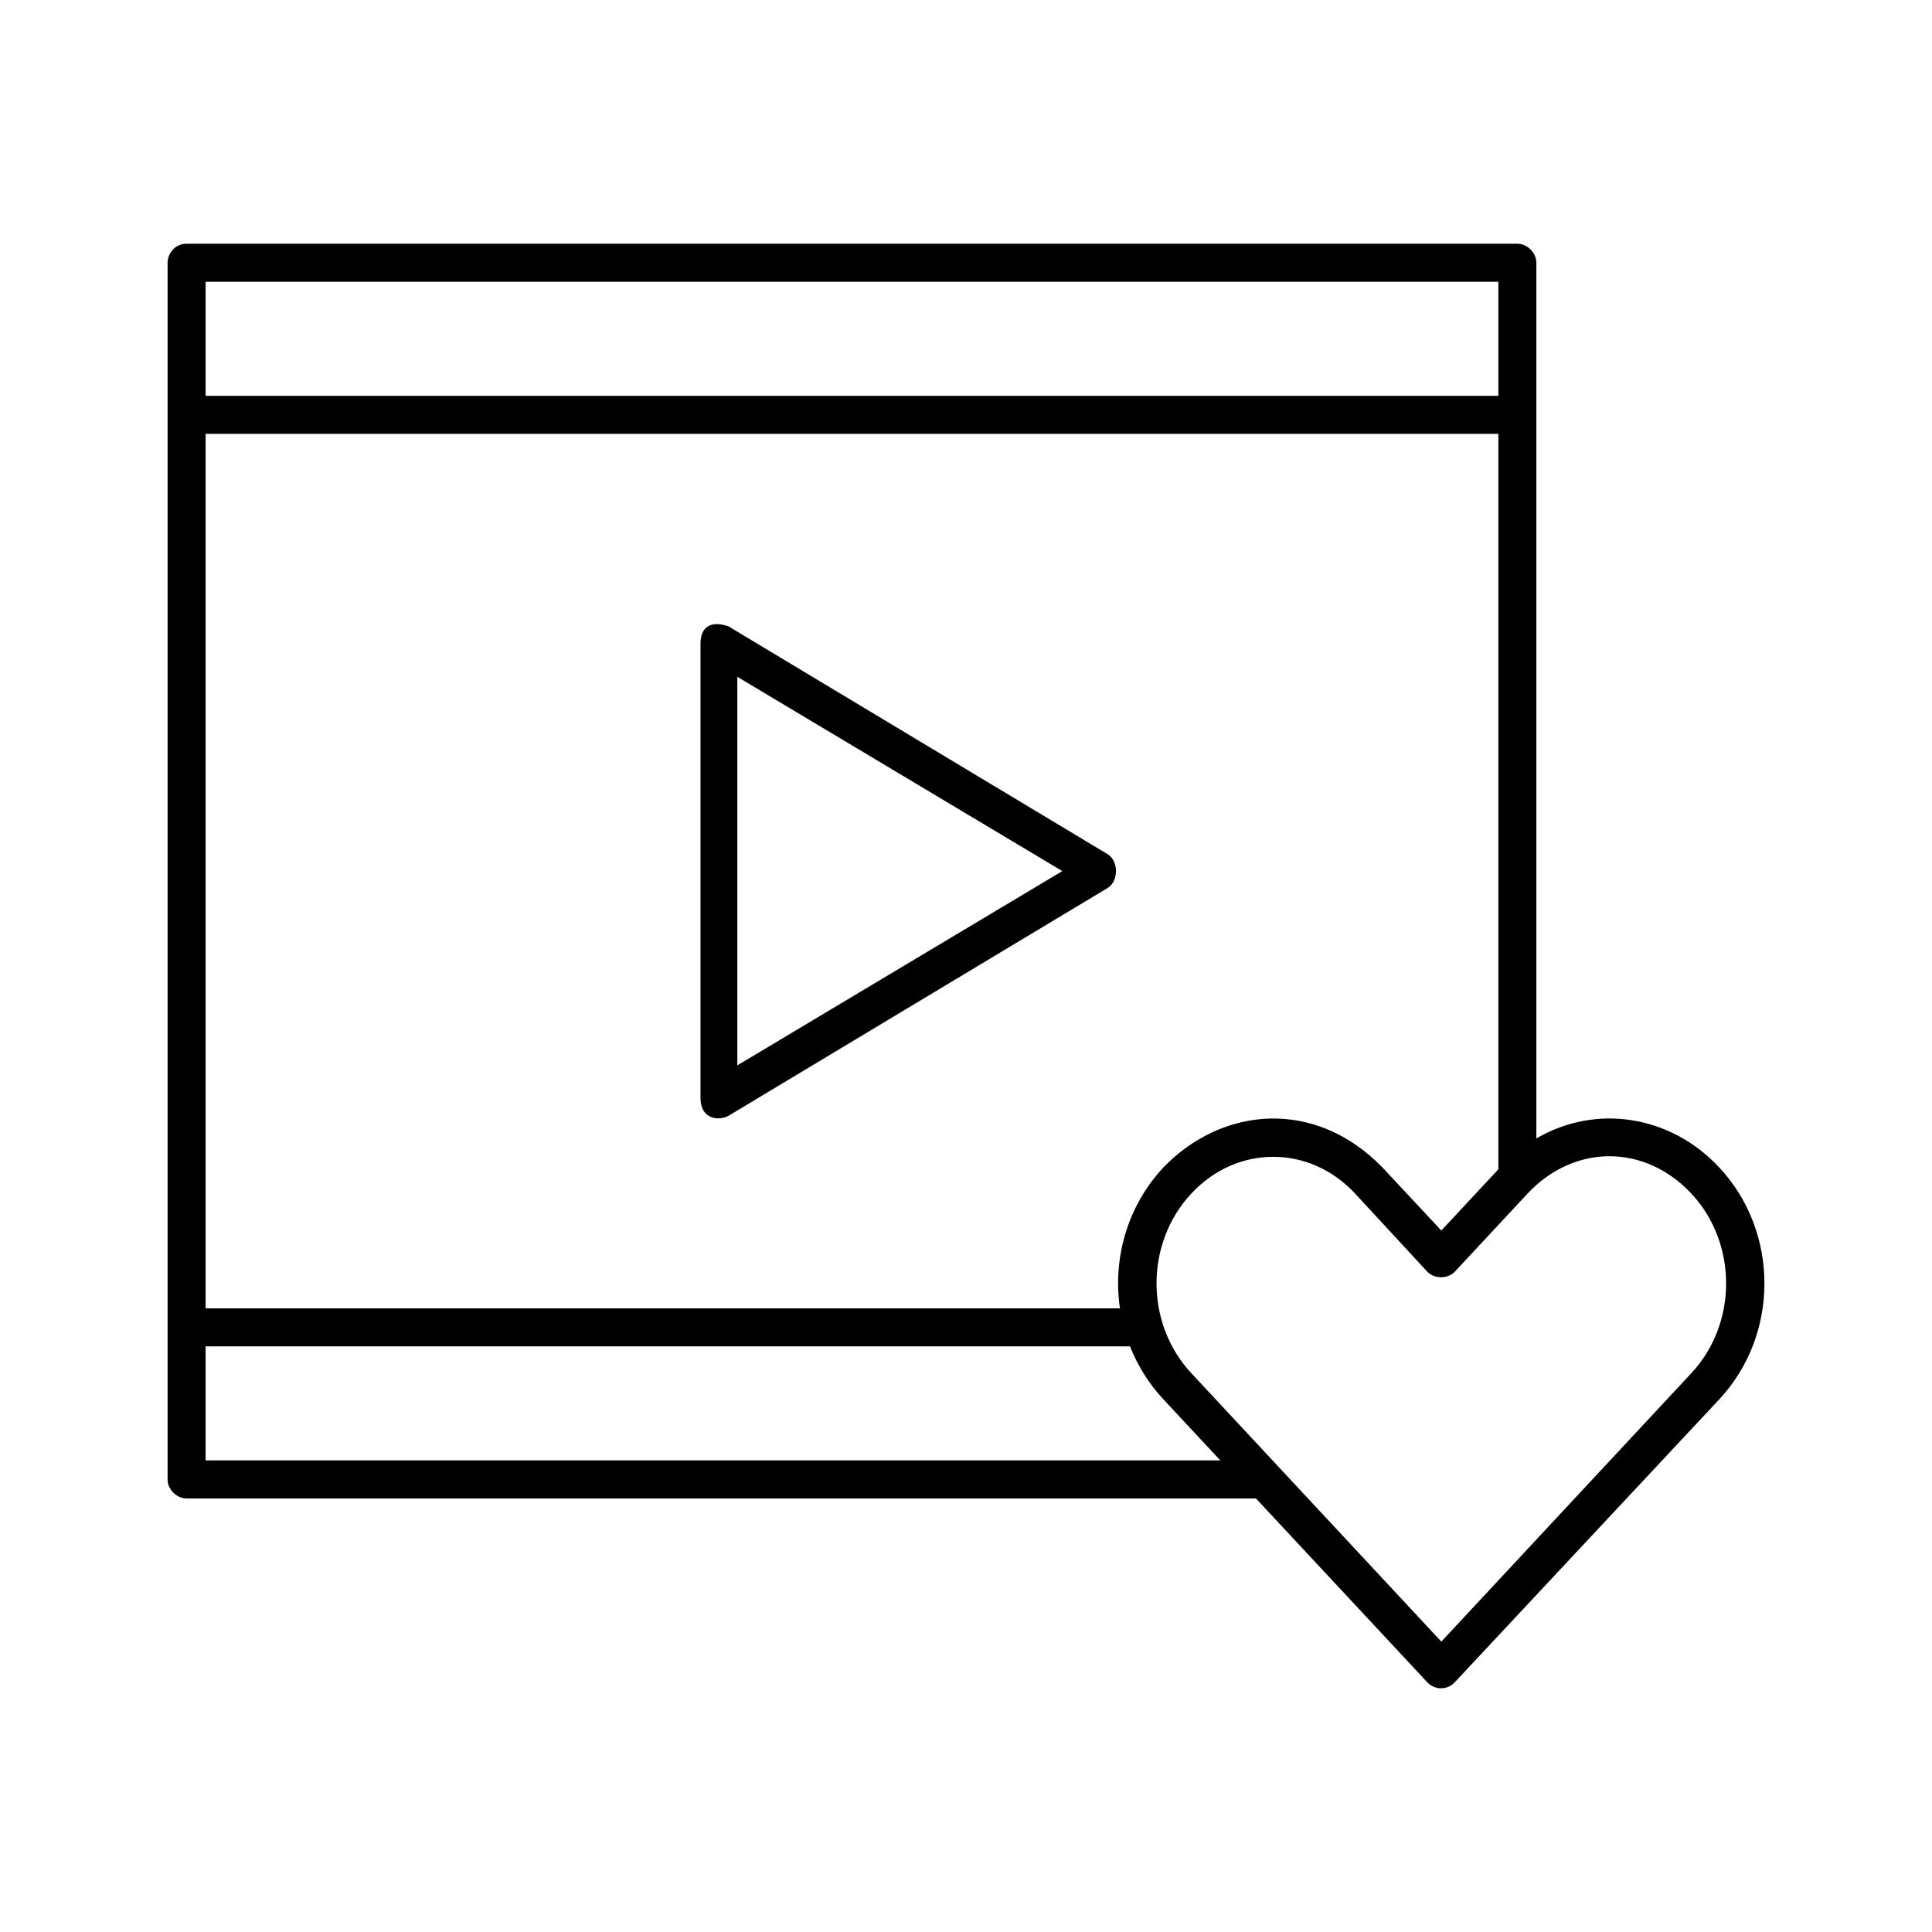
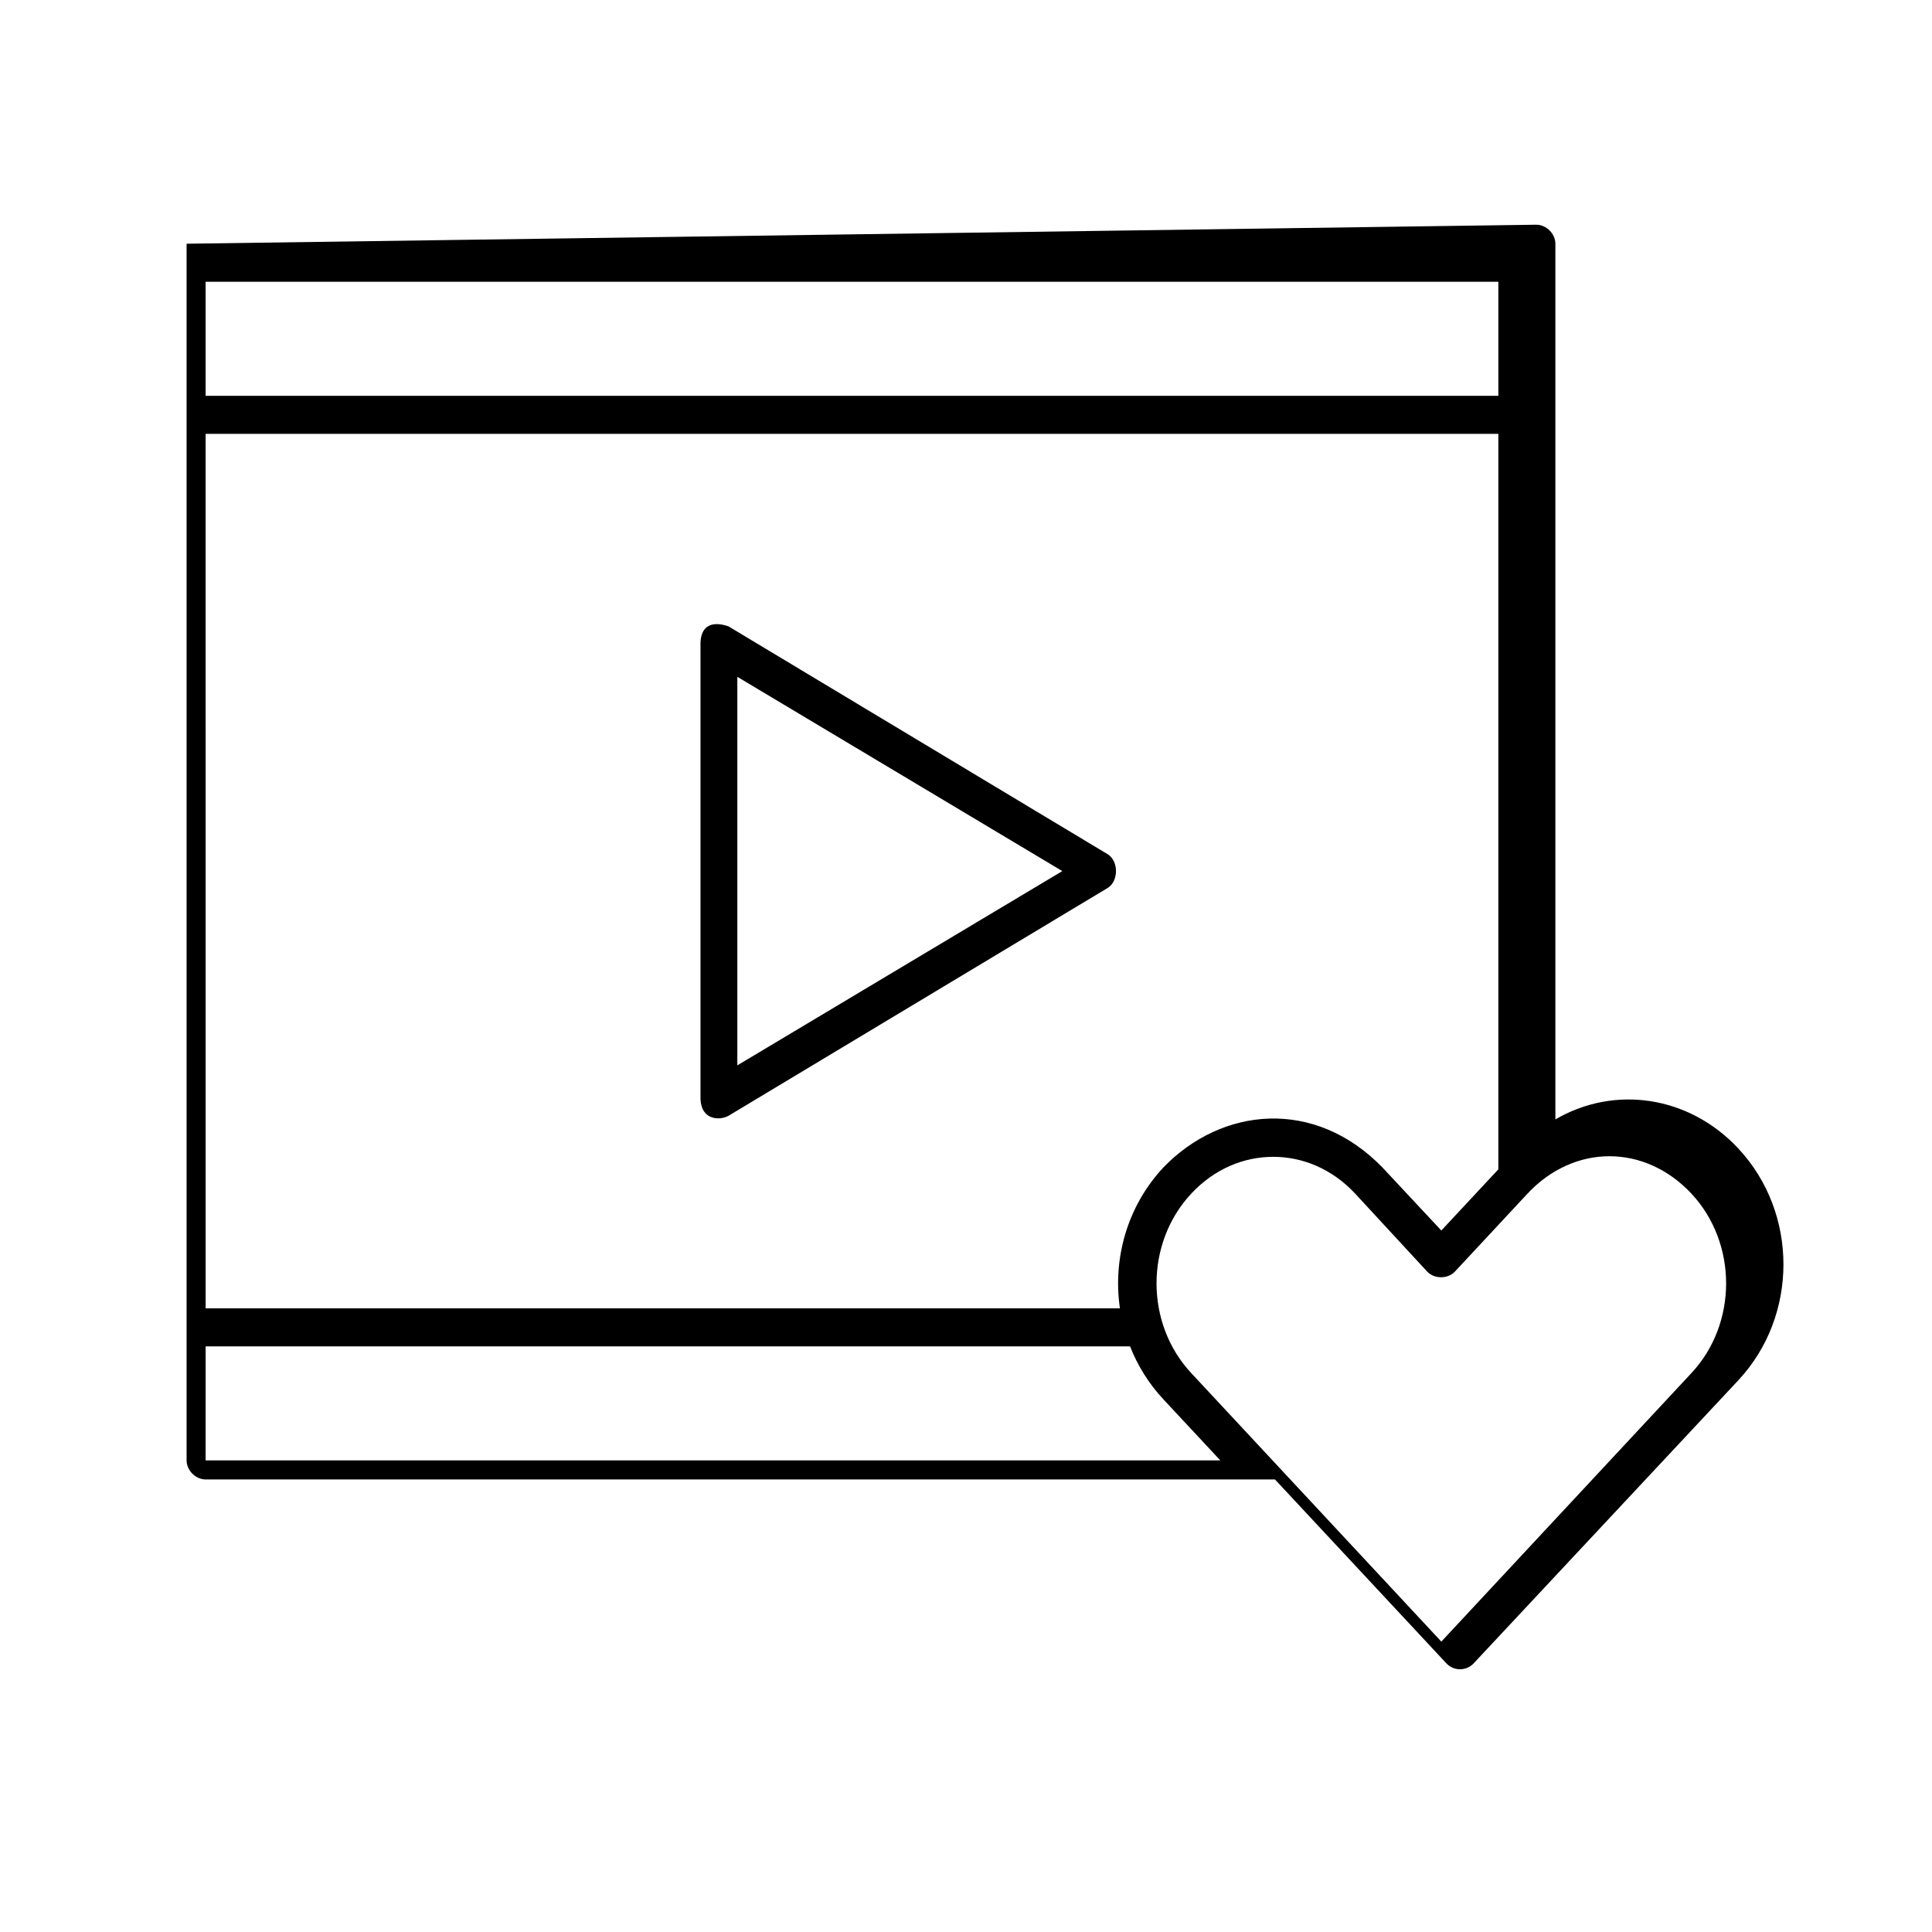
<svg xmlns="http://www.w3.org/2000/svg" fill="#000000" width="800px" height="800px" version="1.1" viewBox="144 144 512 512">
-   <path d="m193.45 208.59c-3.297 0-5.039 2.863-5.039 5.039v322.44c0 2.637 2.398 5.039 5.039 5.039h283.39l45.344 48.648c2.078 2.281 5.496 2.133 7.398 0l70.062-74.941c15.93-17.082 15.93-44.32 0-61.402-13.078-14.023-32.828-16.875-48.492-7.715v-232.07c0-2.637-2.398-5.039-5.039-5.039zm5.039 10.078h342.59v30.23h-342.59zm0 40.305h342.59v194.91l-15.113 16.215-15.586-16.688c-17.977-18.52-42.602-16.082-58.094 0-9.57 10.262-13.422 24.125-11.492 37.312h-242.3zm131.15 55.418v120.91c0.25 5.629 5.109 5.652 7.398 4.41l100.61-60.457c2.797-1.844 2.797-6.973 0-8.816l-100.61-60.457c-4.844-1.645-7.301 0.281-7.398 4.41zm9.762 8.973 86.121 51.484-86.121 51.484zm231.12 127.05c7.805 0 15.598 3.348 21.727 9.918 12.254 13.141 12.254 34.406 0 47.547l-66.281 71.164-66.281-71.164c-12.258-13.141-12.258-34.406 0-47.547 6.129-6.57 13.922-9.762 21.727-9.762s15.59 3.18 21.727 9.762l19.051 20.625c1.883 2.035 5.519 2.035 7.398 0l19.207-20.625c6.129-6.57 13.922-9.918 21.727-9.918zm-372.03 50.383h244.98c1.988 5.055 4.949 9.863 8.816 14.012l15.113 16.215h-268.91z" />
+   <path d="m193.45 208.59v322.44c0 2.637 2.398 5.039 5.039 5.039h283.39l45.344 48.648c2.078 2.281 5.496 2.133 7.398 0l70.062-74.941c15.93-17.082 15.93-44.32 0-61.402-13.078-14.023-32.828-16.875-48.492-7.715v-232.07c0-2.637-2.398-5.039-5.039-5.039zm5.039 10.078h342.59v30.23h-342.59zm0 40.305h342.59v194.91l-15.113 16.215-15.586-16.688c-17.977-18.52-42.602-16.082-58.094 0-9.57 10.262-13.422 24.125-11.492 37.312h-242.3zm131.15 55.418v120.91c0.25 5.629 5.109 5.652 7.398 4.41l100.61-60.457c2.797-1.844 2.797-6.973 0-8.816l-100.61-60.457c-4.844-1.645-7.301 0.281-7.398 4.41zm9.762 8.973 86.121 51.484-86.121 51.484zm231.12 127.05c7.805 0 15.598 3.348 21.727 9.918 12.254 13.141 12.254 34.406 0 47.547l-66.281 71.164-66.281-71.164c-12.258-13.141-12.258-34.406 0-47.547 6.129-6.57 13.922-9.762 21.727-9.762s15.59 3.18 21.727 9.762l19.051 20.625c1.883 2.035 5.519 2.035 7.398 0l19.207-20.625c6.129-6.57 13.922-9.918 21.727-9.918zm-372.03 50.383h244.98c1.988 5.055 4.949 9.863 8.816 14.012l15.113 16.215h-268.91z" />
</svg>